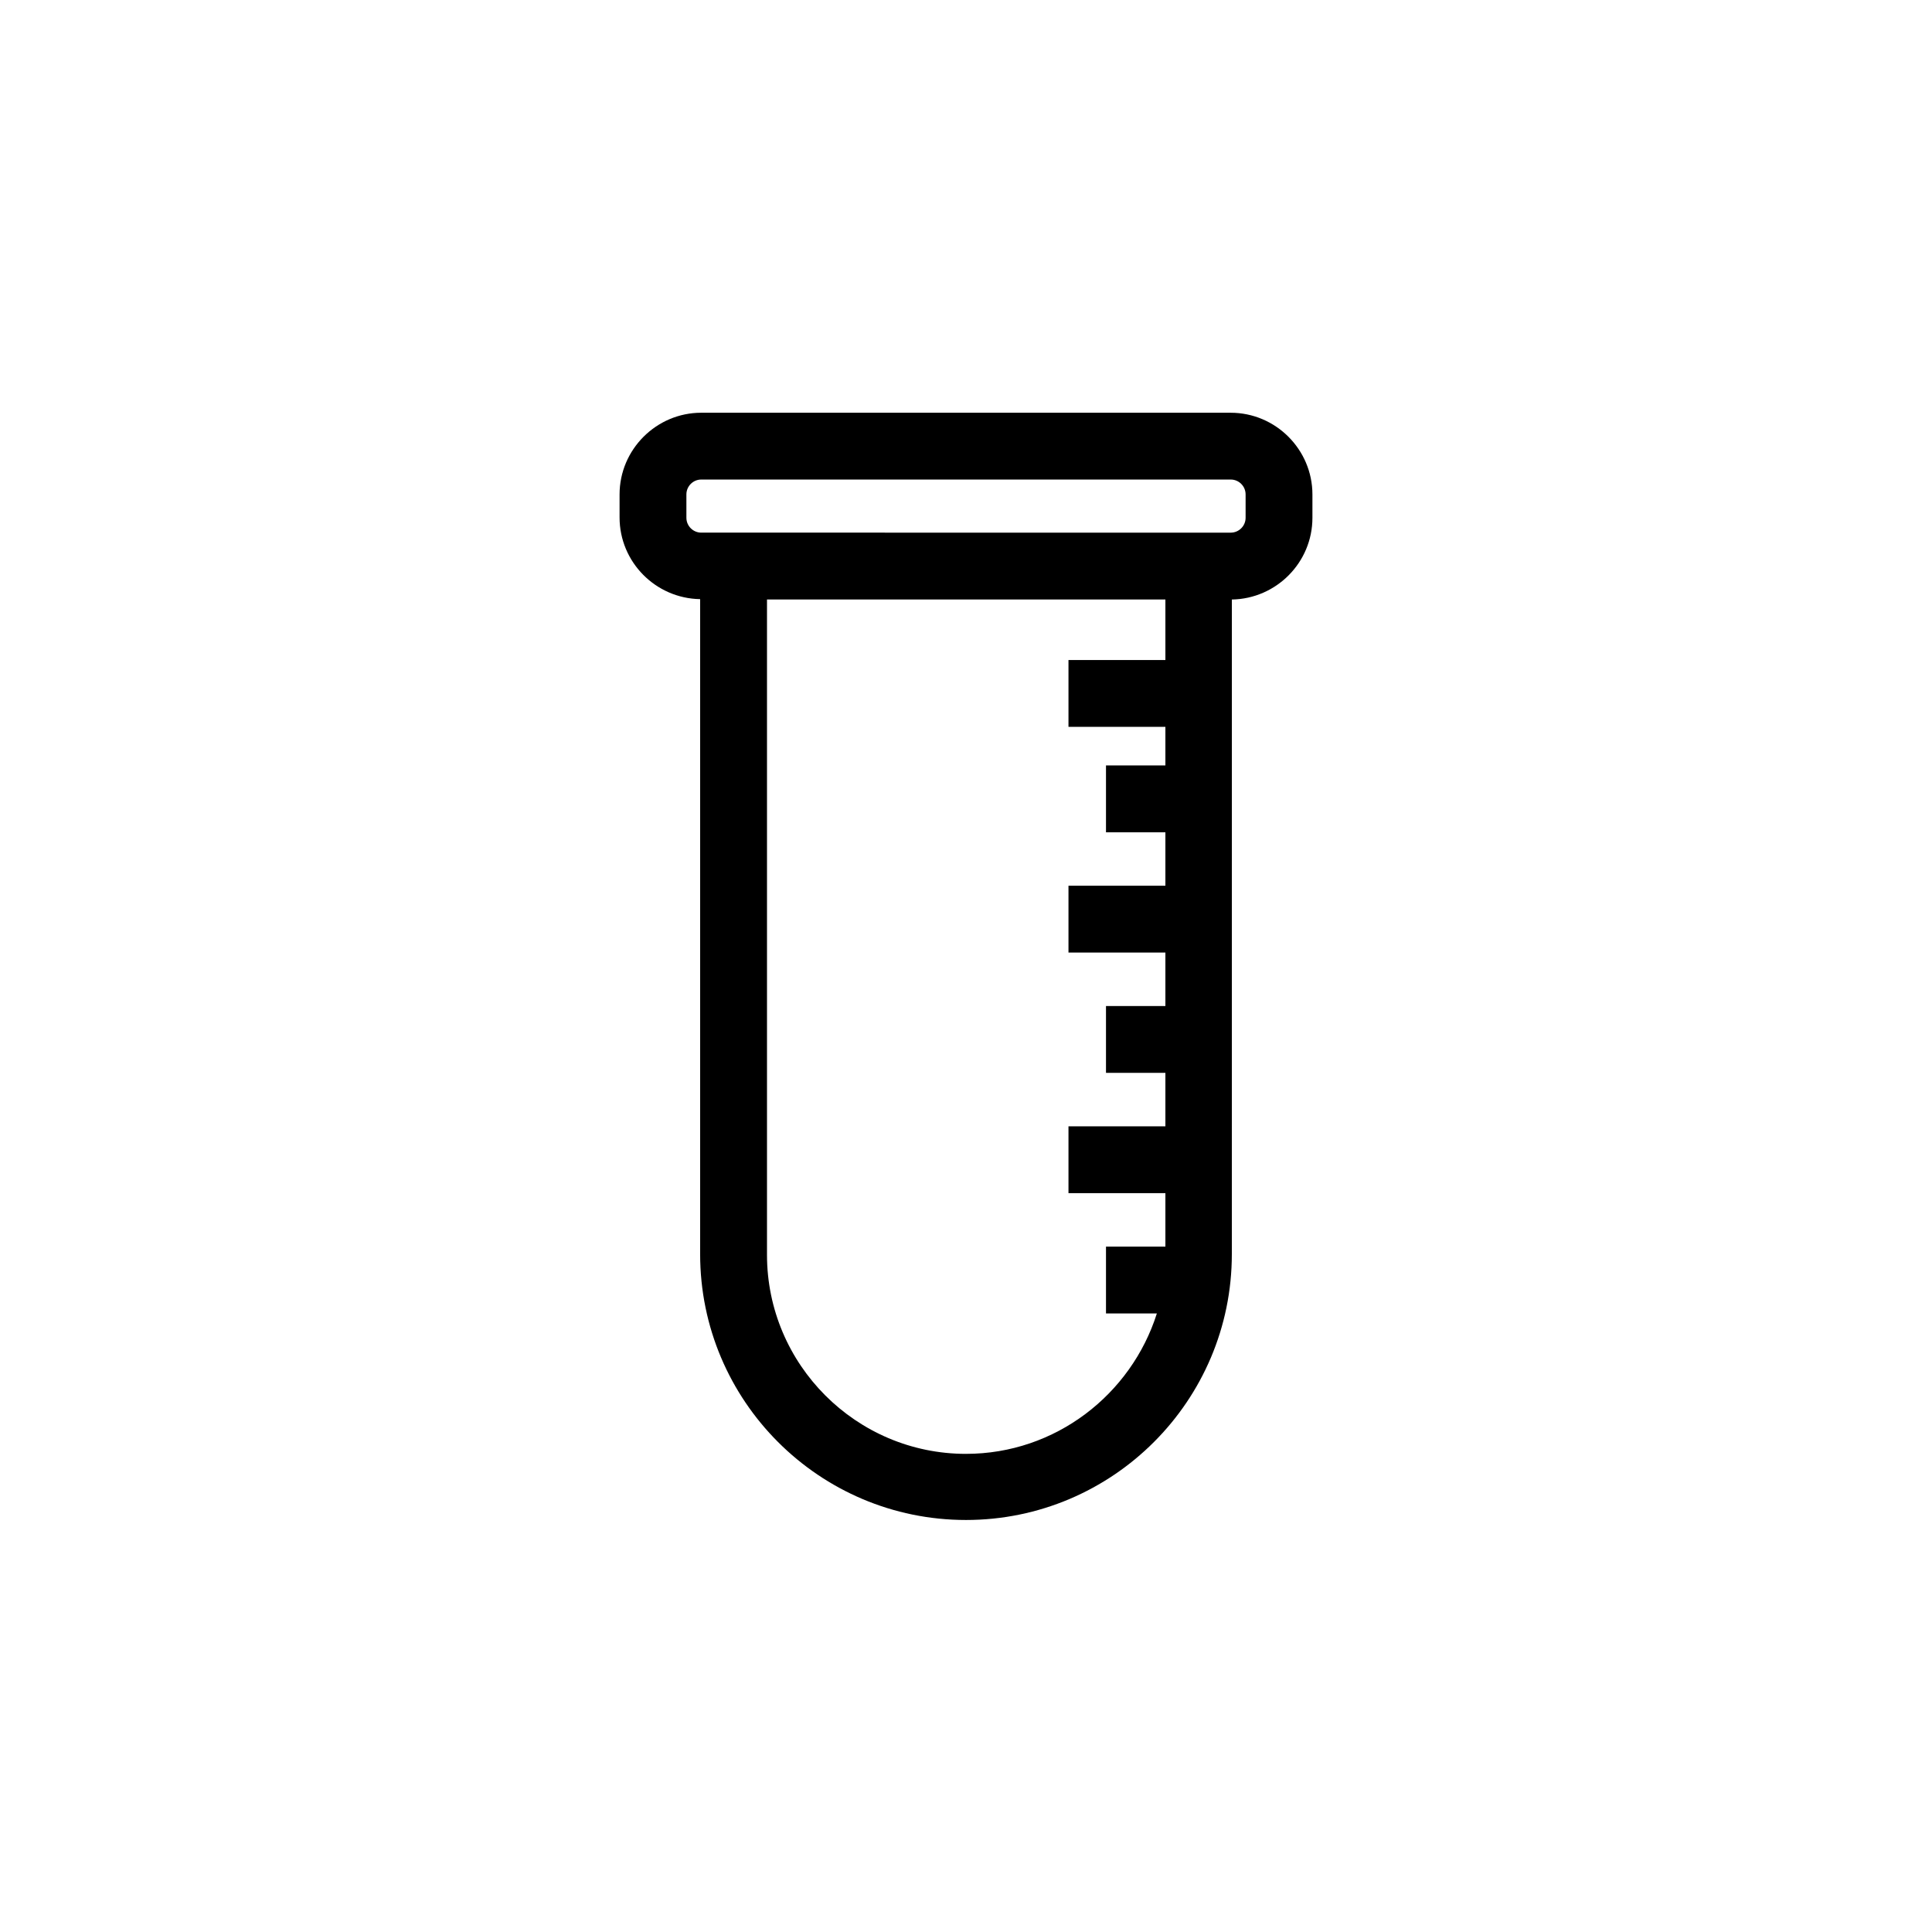
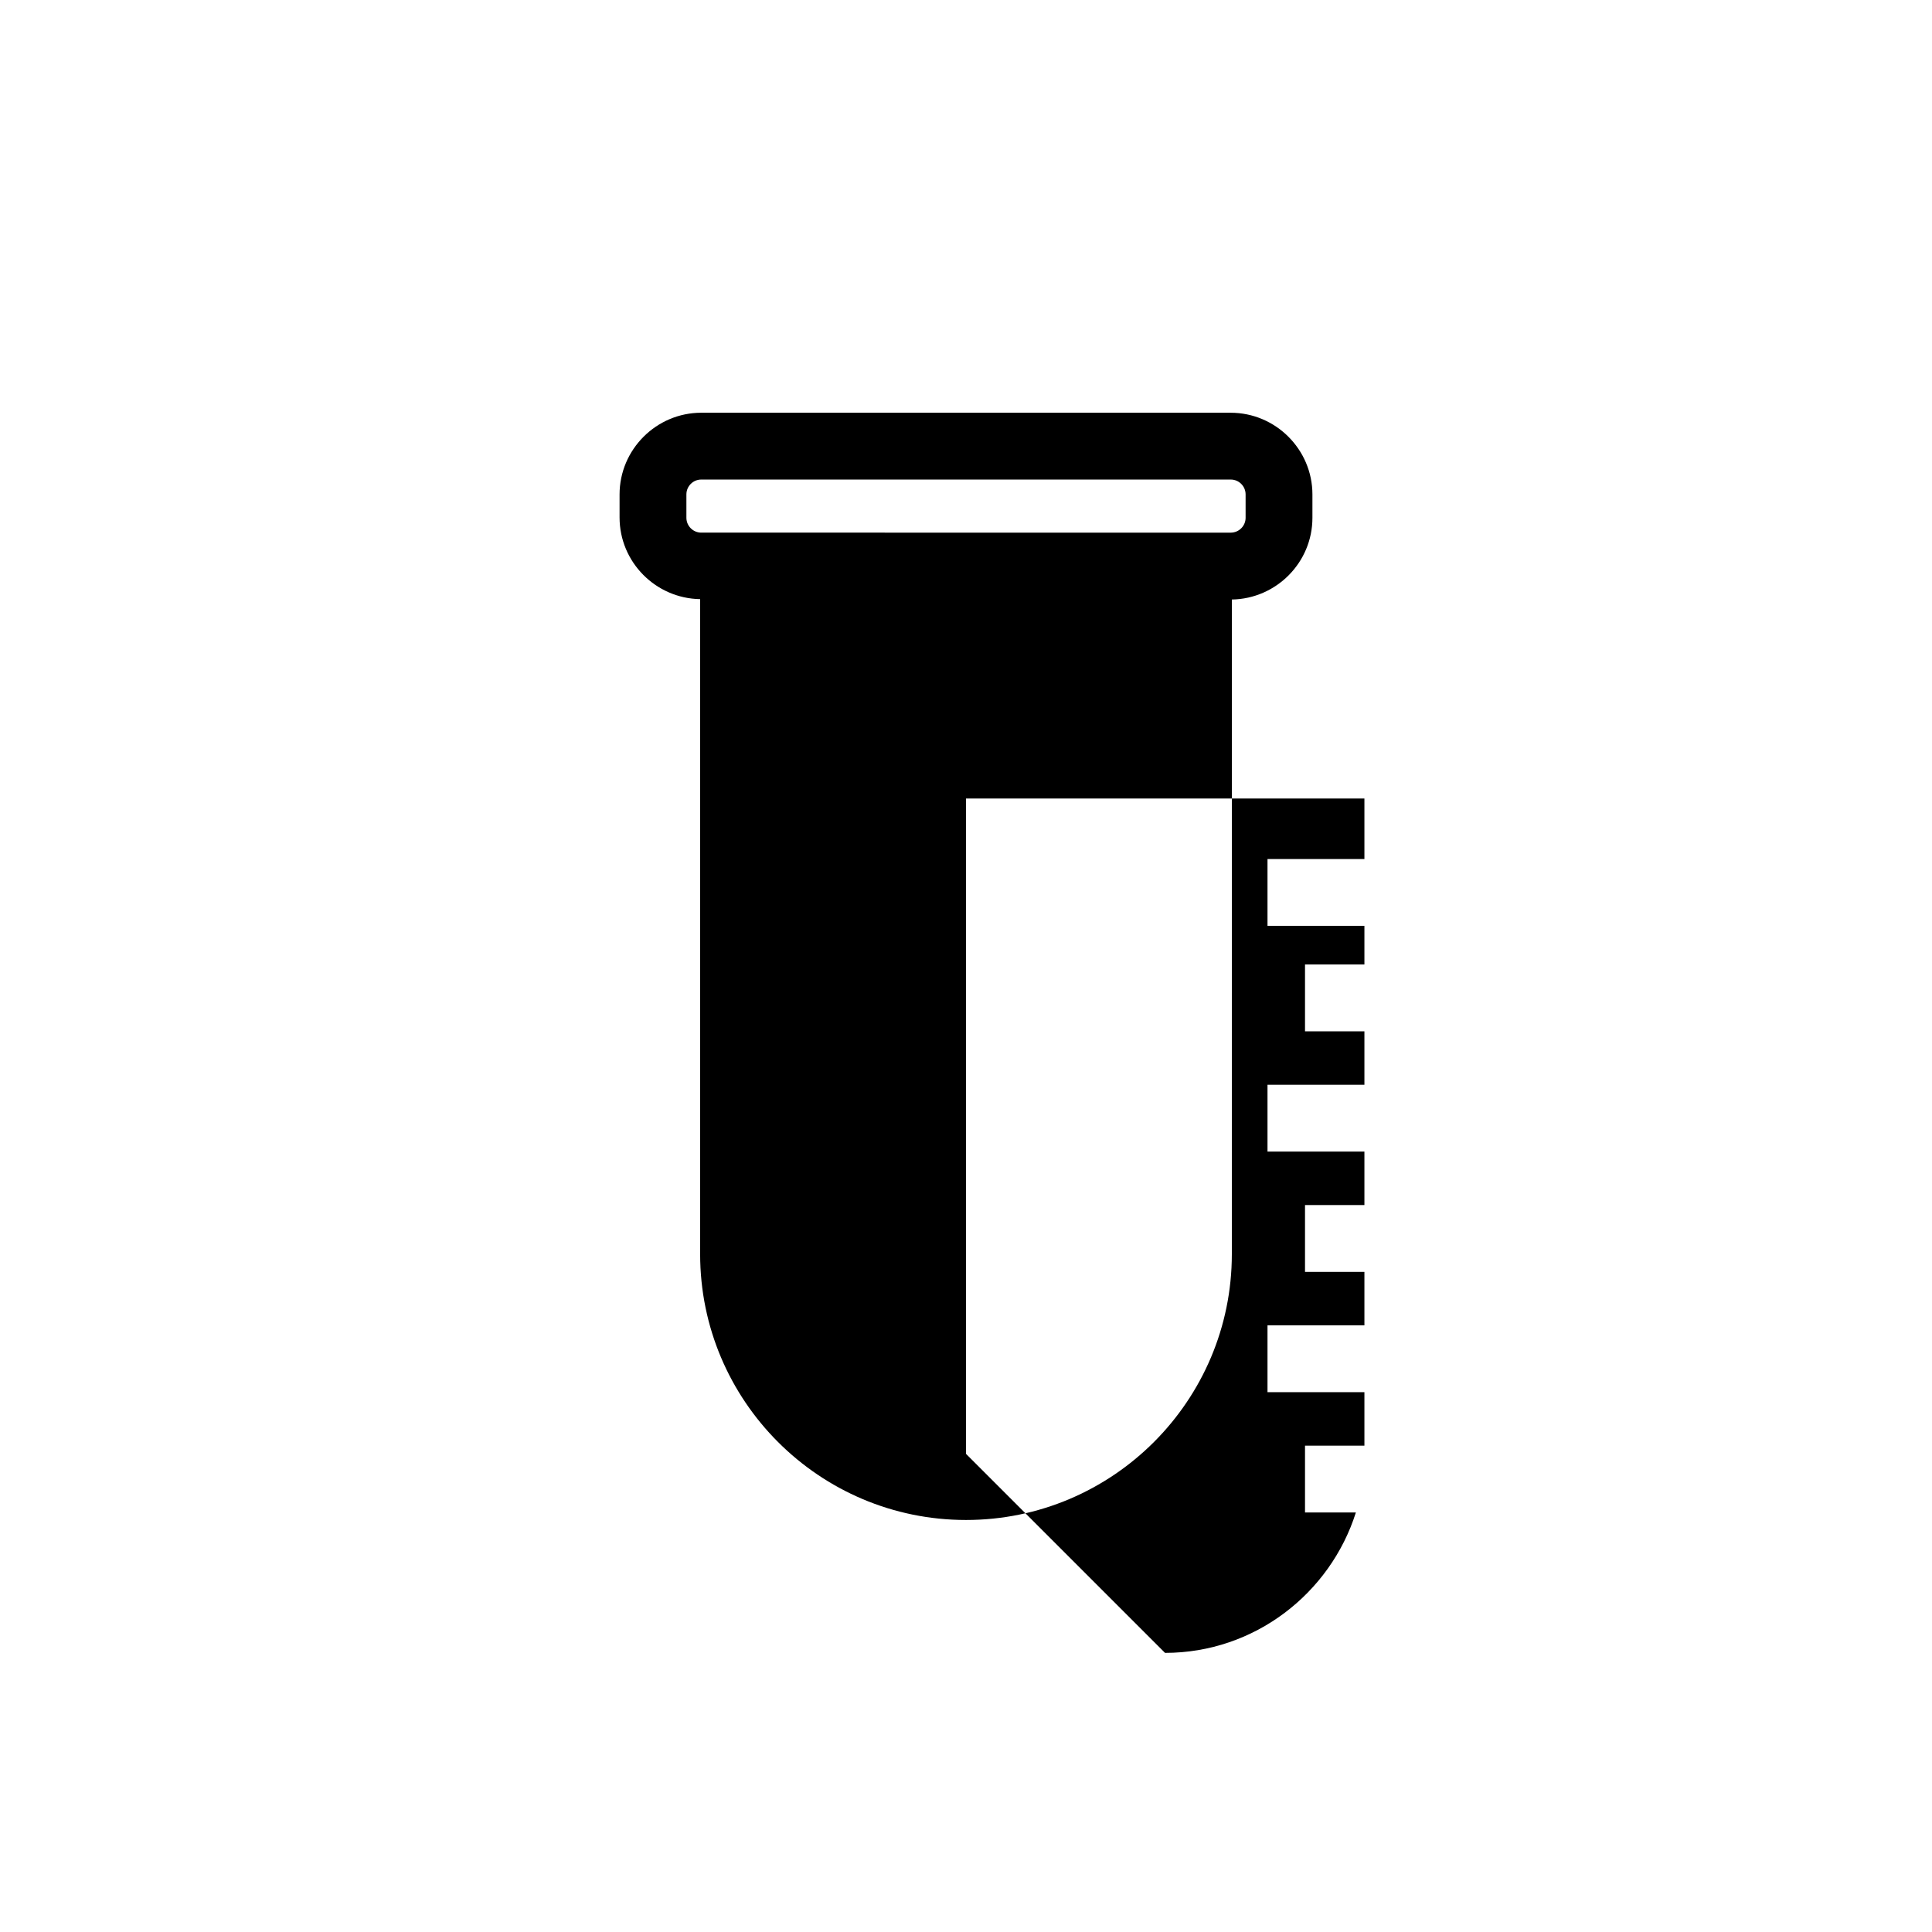
<svg xmlns="http://www.w3.org/2000/svg" fill="#000000" width="800px" height="800px" version="1.1" viewBox="144 144 512 512">
-   <path d="m470.16 253.38h-140.32c-11.906 0-21.648 9.742-21.648 21.648v6.102c0 11.809 9.543 21.453 21.352 21.648v173.58c0 38.867 31.586 70.453 70.453 70.453 38.867 0 70.453-31.586 70.453-70.453l0.004-173.48c11.809-0.195 21.352-9.84 21.352-21.648v-6.199c0-11.906-9.742-21.648-21.648-21.648zm-70.156 275.91c-29.125 0-52.742-23.715-52.742-52.742v-173.68h105.58v16.039h-25.684v17.711h25.684v10.234h-15.742v17.711h15.742v14.168h-25.684v17.711h25.684v14.168h-15.742v17.711h15.742v14.168h-25.684v17.711h25.684v14.168h-15.742v17.711h13.48c-6.793 21.461-26.863 37.207-50.578 37.207zm74.094-248.07c0 2.164-1.77 3.938-3.938 3.938l-140.32-0.004c-2.164 0-3.938-1.77-3.938-3.938v-6.195c0-2.164 1.77-3.938 3.938-3.938h140.32c2.164 0 3.938 1.77 3.938 3.938z" />
+   <path d="m470.16 253.38h-140.32c-11.906 0-21.648 9.742-21.648 21.648v6.102c0 11.809 9.543 21.453 21.352 21.648v173.58c0 38.867 31.586 70.453 70.453 70.453 38.867 0 70.453-31.586 70.453-70.453l0.004-173.48c11.809-0.195 21.352-9.84 21.352-21.648v-6.199c0-11.906-9.742-21.648-21.648-21.648zm-70.156 275.91v-173.68h105.58v16.039h-25.684v17.711h25.684v10.234h-15.742v17.711h15.742v14.168h-25.684v17.711h25.684v14.168h-15.742v17.711h15.742v14.168h-25.684v17.711h25.684v14.168h-15.742v17.711h13.48c-6.793 21.461-26.863 37.207-50.578 37.207zm74.094-248.07c0 2.164-1.77 3.938-3.938 3.938l-140.32-0.004c-2.164 0-3.938-1.77-3.938-3.938v-6.195c0-2.164 1.77-3.938 3.938-3.938h140.32c2.164 0 3.938 1.77 3.938 3.938z" />
</svg>